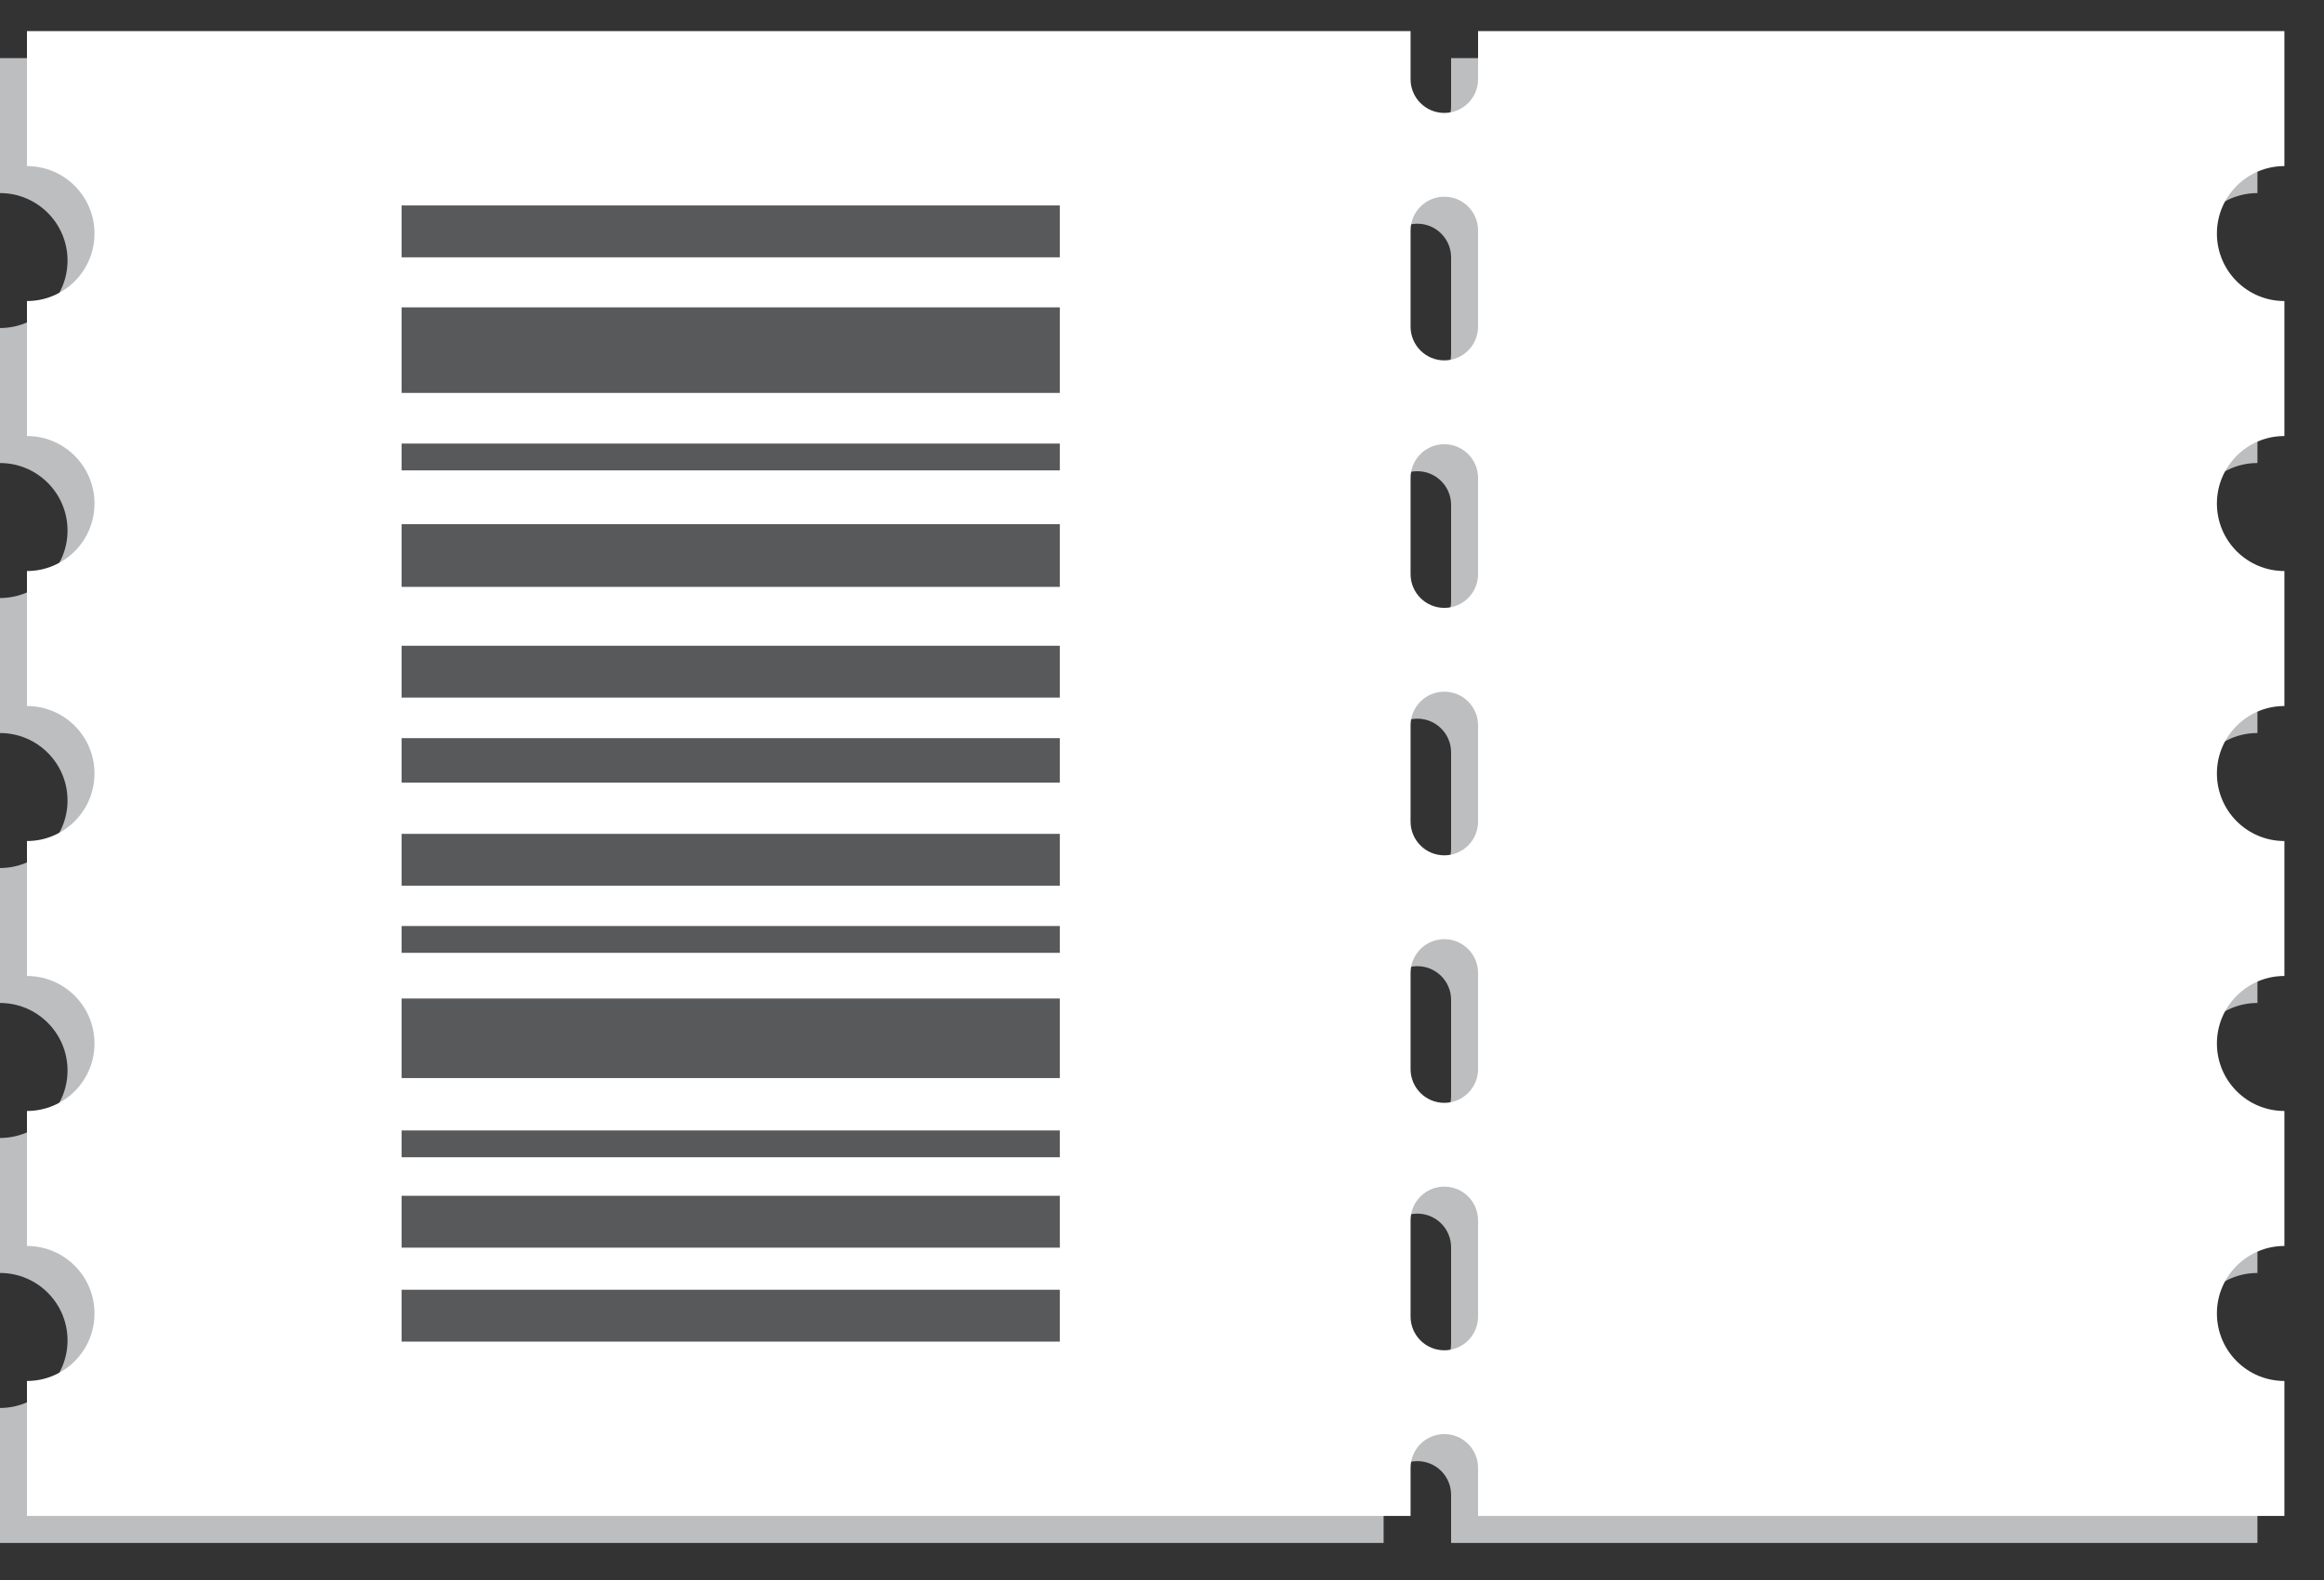
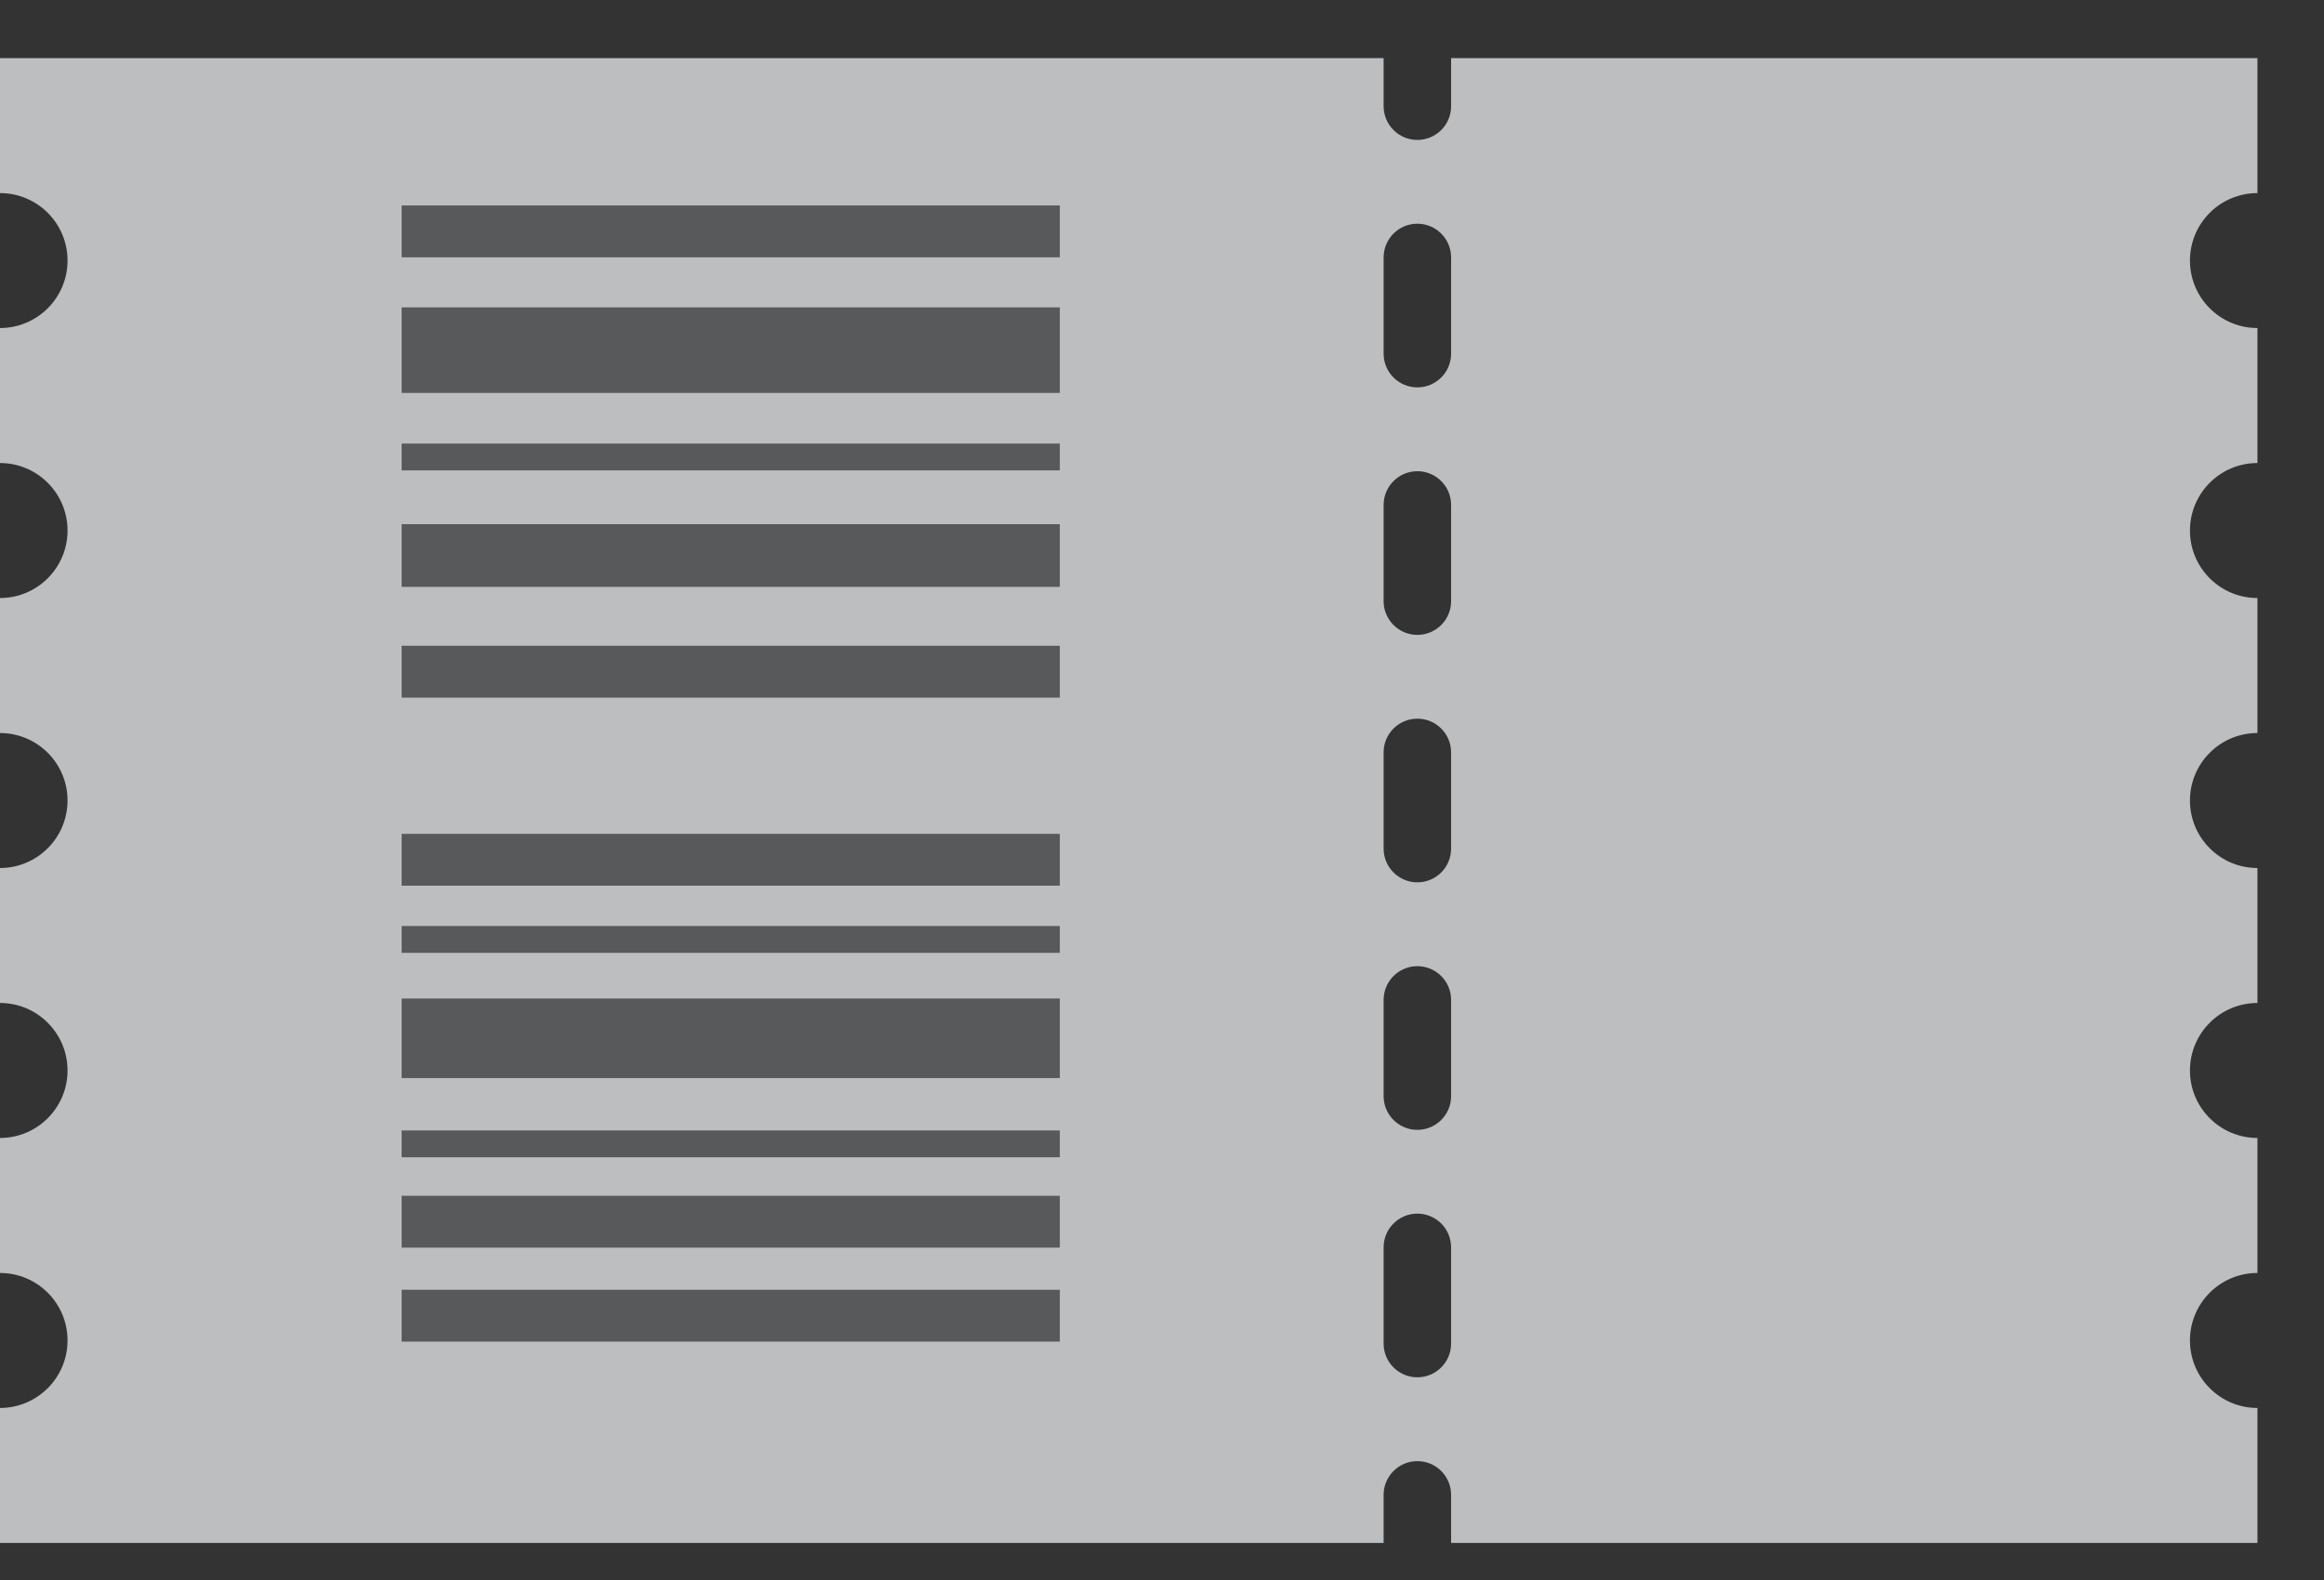
<svg xmlns="http://www.w3.org/2000/svg" width="50" height="34" viewBox="0 0 50 34" fill="none">
  <rect x="0" y="0" width="50" height="34" fill="#333333" stroke="none" />
  <path d="M29.768 32.168C29.768 31.767 30.093 31.442 30.494 31.442C30.895 31.442 31.22 31.767 31.22 32.168V33.203H48.568V30.298C47.766 30.298 47.116 29.647 47.116 28.845C47.116 28.043 47.766 27.393 48.568 27.393V24.488C47.766 24.488 47.116 23.838 47.116 23.036C47.116 22.234 47.766 21.583 48.568 21.583V18.679C47.766 18.679 47.116 18.028 47.116 17.226C47.116 16.424 47.766 15.774 48.568 15.774V12.869C47.766 12.869 47.116 12.219 47.116 11.417C47.116 10.615 47.766 9.964 48.568 9.964V7.059C47.766 7.059 47.116 6.409 47.116 5.607C47.116 4.805 47.766 4.155 48.568 4.155V1.25L31.22 1.25V2.285C31.22 2.686 30.895 3.011 30.494 3.011C30.093 3.011 29.768 2.686 29.768 2.285V1.25L0 1.25V4.155C0.803 4.155 1.453 4.805 1.453 5.607C1.453 6.409 0.802 7.059 0 7.059V9.964C0.803 9.964 1.453 10.615 1.453 11.417C1.453 12.219 0.802 12.869 0 12.869V15.774C0.803 15.774 1.453 16.424 1.453 17.226C1.453 18.028 0.802 18.679 0 18.679V21.583C0.803 21.583 1.453 22.234 1.453 23.036C1.453 23.838 0.802 24.488 0 24.488V27.393C0.803 27.393 1.453 28.043 1.453 28.845C1.453 29.647 0.802 30.298 0 30.298V33.203H29.768V32.168ZM29.768 7.61V5.541C29.768 5.139 30.093 4.814 30.494 4.814C30.895 4.814 31.22 5.139 31.22 5.541V7.61C31.22 8.011 30.895 8.336 30.494 8.336C30.093 8.336 29.768 8.011 29.768 7.61ZM29.768 12.936V10.866C29.768 10.465 30.093 10.14 30.494 10.14C30.895 10.14 31.22 10.465 31.22 10.866V12.936C31.22 13.337 30.895 13.662 30.494 13.662C30.093 13.662 29.768 13.337 29.768 12.936ZM29.768 18.261V16.191C29.768 15.79 30.093 15.465 30.494 15.465C30.895 15.465 31.22 15.79 31.22 16.191V18.261C31.22 18.662 30.895 18.987 30.494 18.987C30.093 18.987 29.768 18.662 29.768 18.261ZM29.768 23.587V21.517C29.768 21.116 30.093 20.791 30.494 20.791C30.895 20.791 31.22 21.116 31.22 21.517V23.587C31.22 23.988 30.895 24.313 30.494 24.313C30.093 24.313 29.768 23.988 29.768 23.587ZM29.768 28.912V26.842C29.768 26.441 30.093 26.116 30.494 26.116C30.895 26.116 31.22 26.441 31.22 26.842V28.912C31.22 29.313 30.895 29.638 30.494 29.638C30.093 29.638 29.768 29.313 29.768 28.912Z" fill="#BCBEC0" />
-   <path d="M30.348 31.587C30.348 31.186 30.673 30.86 31.074 30.86C31.475 30.86 31.8 31.186 31.8 31.587V32.621H49.148V29.717C48.346 29.717 47.696 29.066 47.696 28.264C47.696 27.462 48.346 26.812 49.148 26.812V23.907C48.346 23.907 47.696 23.257 47.696 22.455C47.696 21.653 48.346 21.002 49.148 21.002V18.098C48.346 18.098 47.696 17.447 47.696 16.645C47.696 15.843 48.346 15.193 49.148 15.193V12.288C48.346 12.288 47.696 11.638 47.696 10.836C47.696 10.034 48.346 9.383 49.148 9.383V6.478C48.346 6.478 47.696 5.828 47.696 5.026C47.696 4.224 48.346 3.574 49.148 3.574V0.669L31.8 0.669V1.704C31.8 2.105 31.475 2.43 31.074 2.43C30.673 2.43 30.348 2.105 30.348 1.704V0.669L0.58 0.669V3.574C1.383 3.574 2.033 4.224 2.033 5.026C2.033 5.828 1.383 6.478 0.58 6.478V9.383C1.383 9.383 2.033 10.034 2.033 10.836C2.033 11.638 1.383 12.288 0.58 12.288V15.193C1.383 15.193 2.033 15.843 2.033 16.645C2.033 17.447 1.383 18.098 0.58 18.098V21.002C1.383 21.002 2.033 21.653 2.033 22.455C2.033 23.257 1.383 23.907 0.58 23.907V26.812C1.383 26.812 2.033 27.462 2.033 28.264C2.033 29.066 1.383 29.717 0.58 29.717V32.621H30.348V31.587ZM30.348 7.029V4.96C30.348 4.558 30.673 4.233 31.074 4.233C31.475 4.233 31.8 4.558 31.8 4.96V7.029C31.8 7.43 31.475 7.755 31.074 7.755C30.673 7.755 30.348 7.43 30.348 7.029ZM30.348 12.355V10.285C30.348 9.884 30.673 9.559 31.074 9.559C31.475 9.559 31.8 9.884 31.8 10.285V12.355C31.8 12.756 31.475 13.081 31.074 13.081C30.673 13.081 30.348 12.756 30.348 12.355ZM30.348 17.68V15.61C30.348 15.209 30.673 14.884 31.074 14.884C31.475 14.884 31.8 15.209 31.8 15.61V17.68C31.8 18.081 31.475 18.406 31.074 18.406C30.673 18.406 30.348 18.081 30.348 17.68ZM30.348 23.006V20.936C30.348 20.535 30.673 20.21 31.074 20.21C31.475 20.21 31.8 20.535 31.8 20.936V23.006C31.8 23.407 31.475 23.732 31.074 23.732C30.673 23.732 30.348 23.407 30.348 23.006ZM30.348 28.331V26.261C30.348 25.86 30.673 25.535 31.074 25.535C31.475 25.535 31.8 25.86 31.8 26.261V28.331C31.8 28.732 31.475 29.057 31.074 29.057C30.673 29.057 30.348 28.732 30.348 28.331Z" fill="white" />
  <path d="M22.802 23.199V21.487H8.641V23.199H22.802Z" fill="#58595B" />
  <path d="M22.802 5.537V4.421H8.641V5.537H22.802Z" fill="#58595B" />
-   <path d="M22.802 28.87V27.754H8.641V28.87H22.802Z" fill="#58595B" />
+   <path d="M22.802 28.87V27.754H8.641V28.87H22.802" fill="#58595B" />
  <path d="M22.802 19.059V17.944H8.641V19.059H22.802Z" fill="#58595B" />
  <path d="M22.802 15.012V13.896H8.641V15.012H22.802Z" fill="#58595B" />
  <path d="M22.802 12.629V11.28H8.641V12.629H22.802Z" fill="#58595B" />
  <path d="M22.802 10.122V9.545H8.641V10.122H22.802Z" fill="#58595B" />
-   <path d="M22.802 16.841V15.884H8.641V16.841H22.802Z" fill="#58595B" />
  <path d="M22.802 26.848V25.732H8.641V26.848H22.802Z" fill="#58595B" />
  <path d="M22.802 24.903V24.326H8.641V24.903H22.802Z" fill="#58595B" />
  <path d="M22.802 20.504V19.927H8.641V20.504H22.802Z" fill="#58595B" />
  <path d="M22.802 8.455V6.614H8.641V8.455H22.802Z" fill="#58595B" />
</svg>